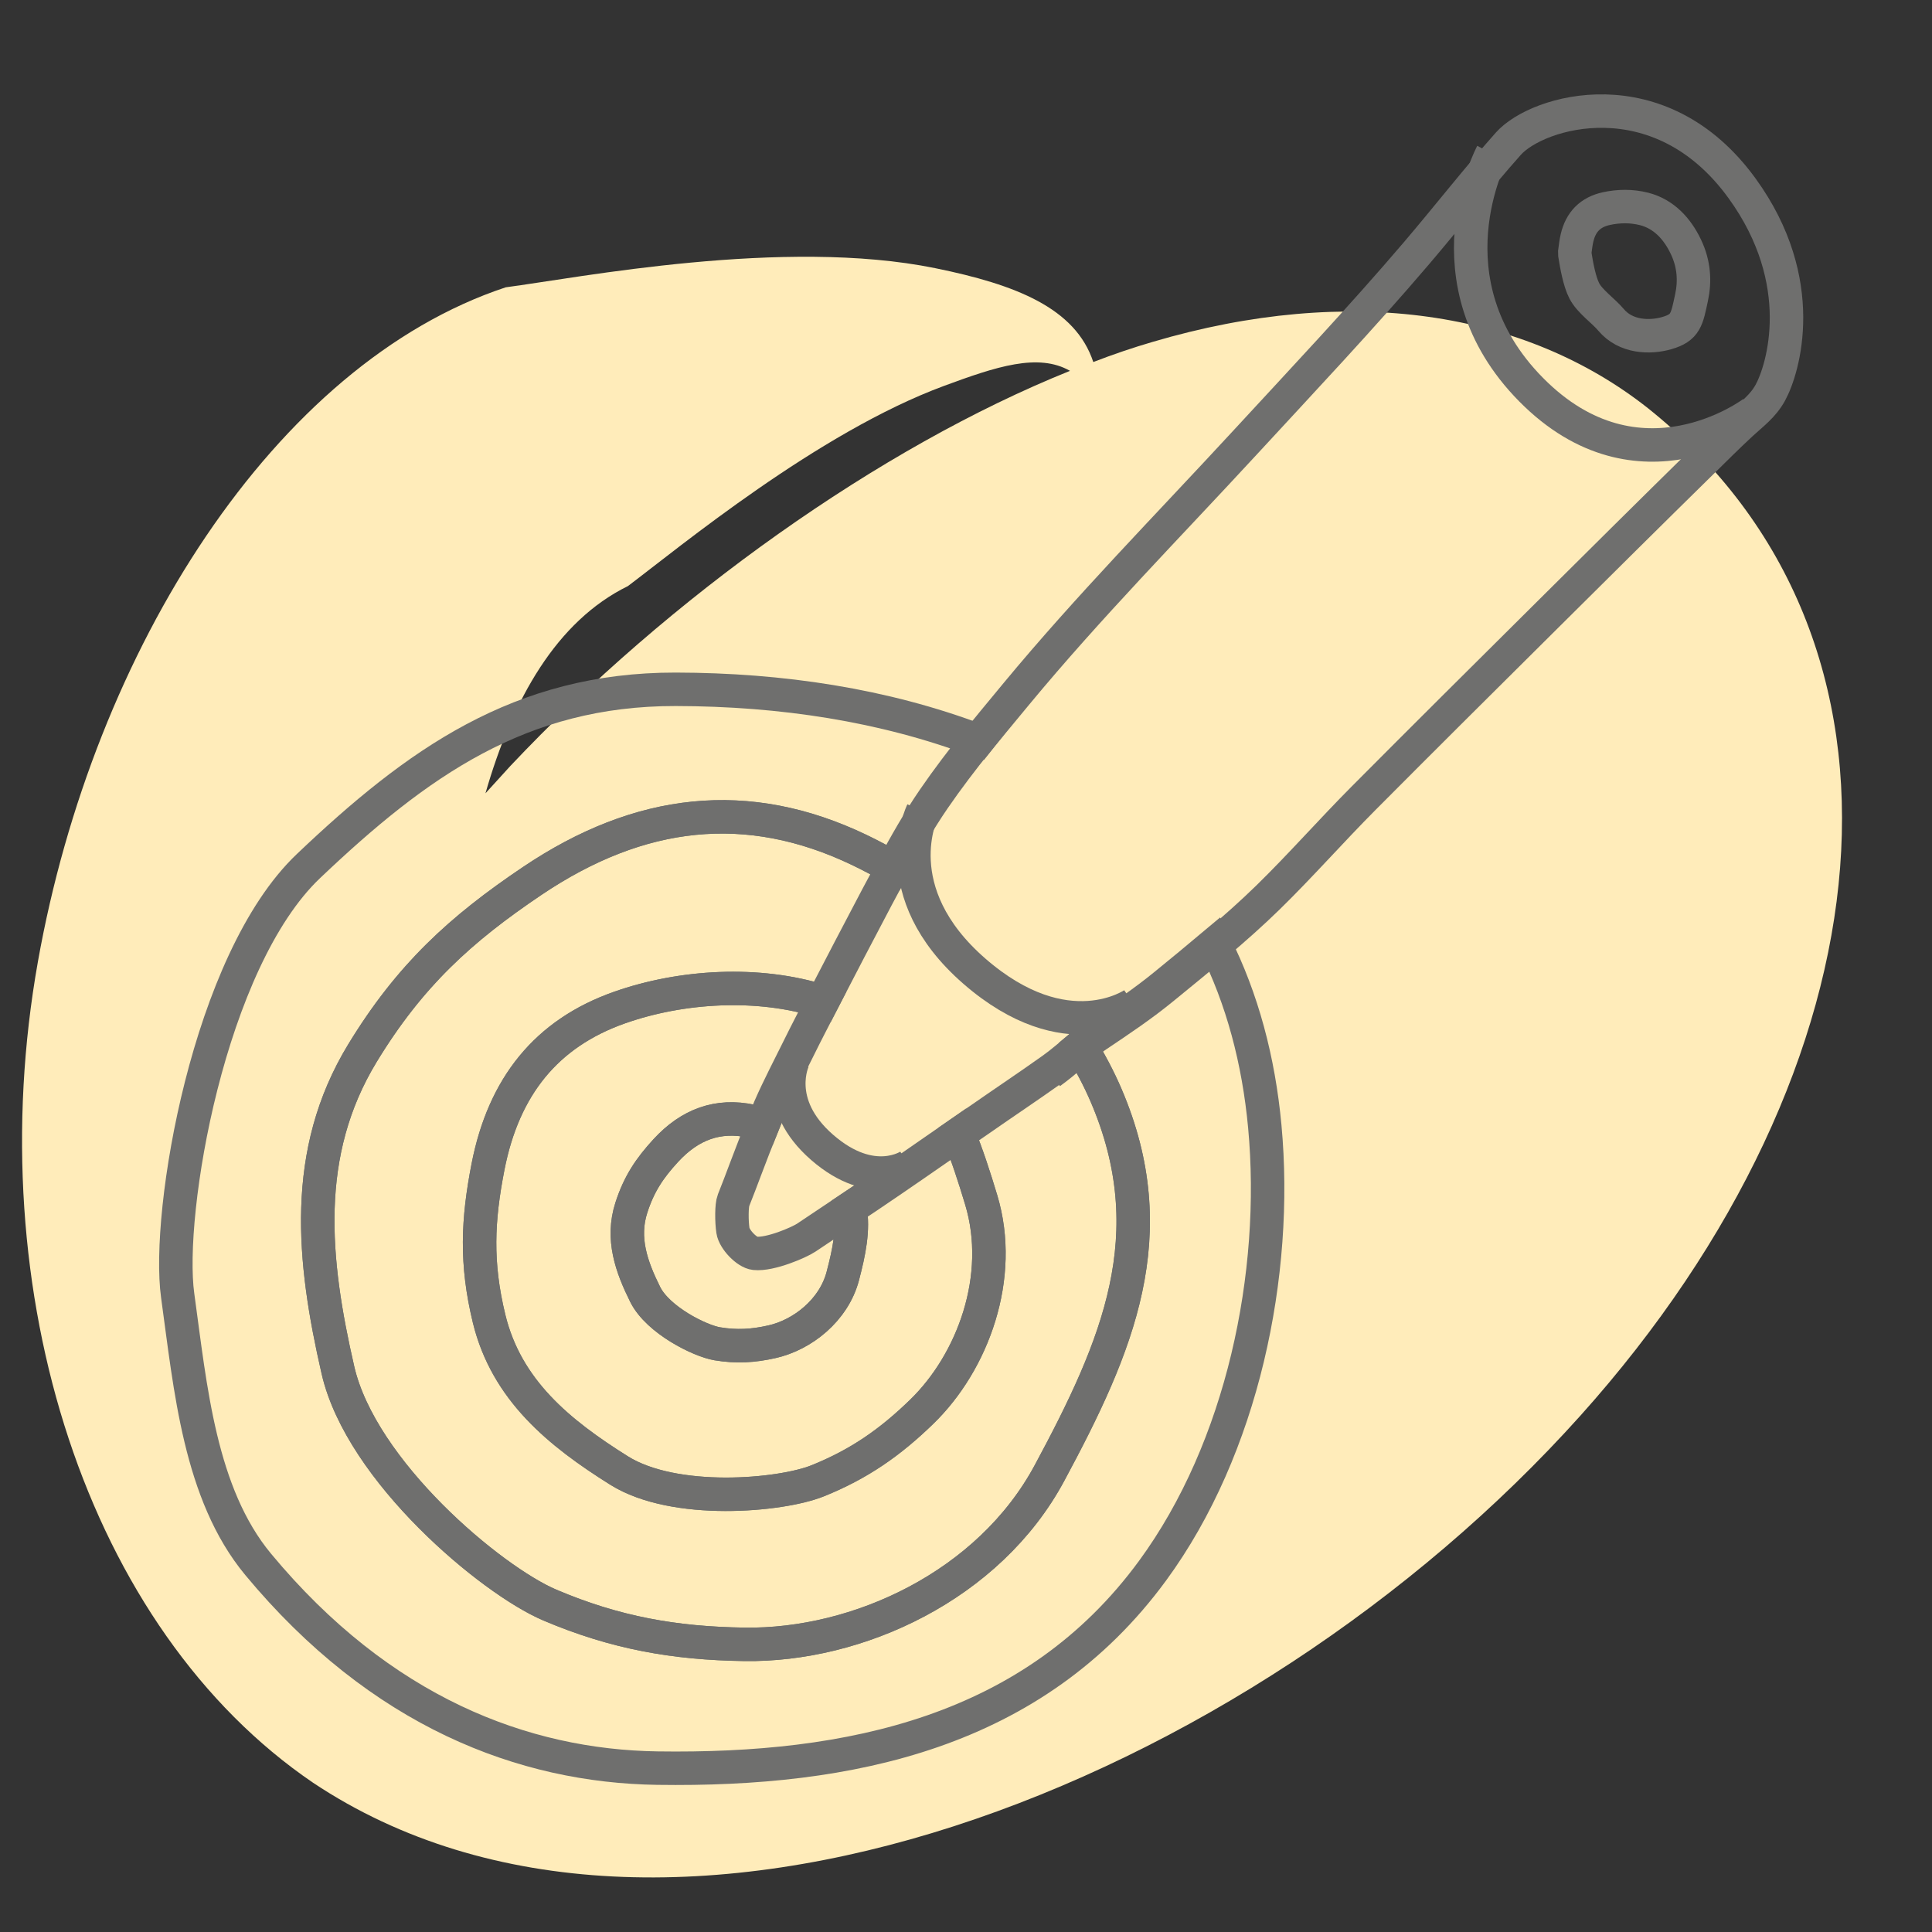
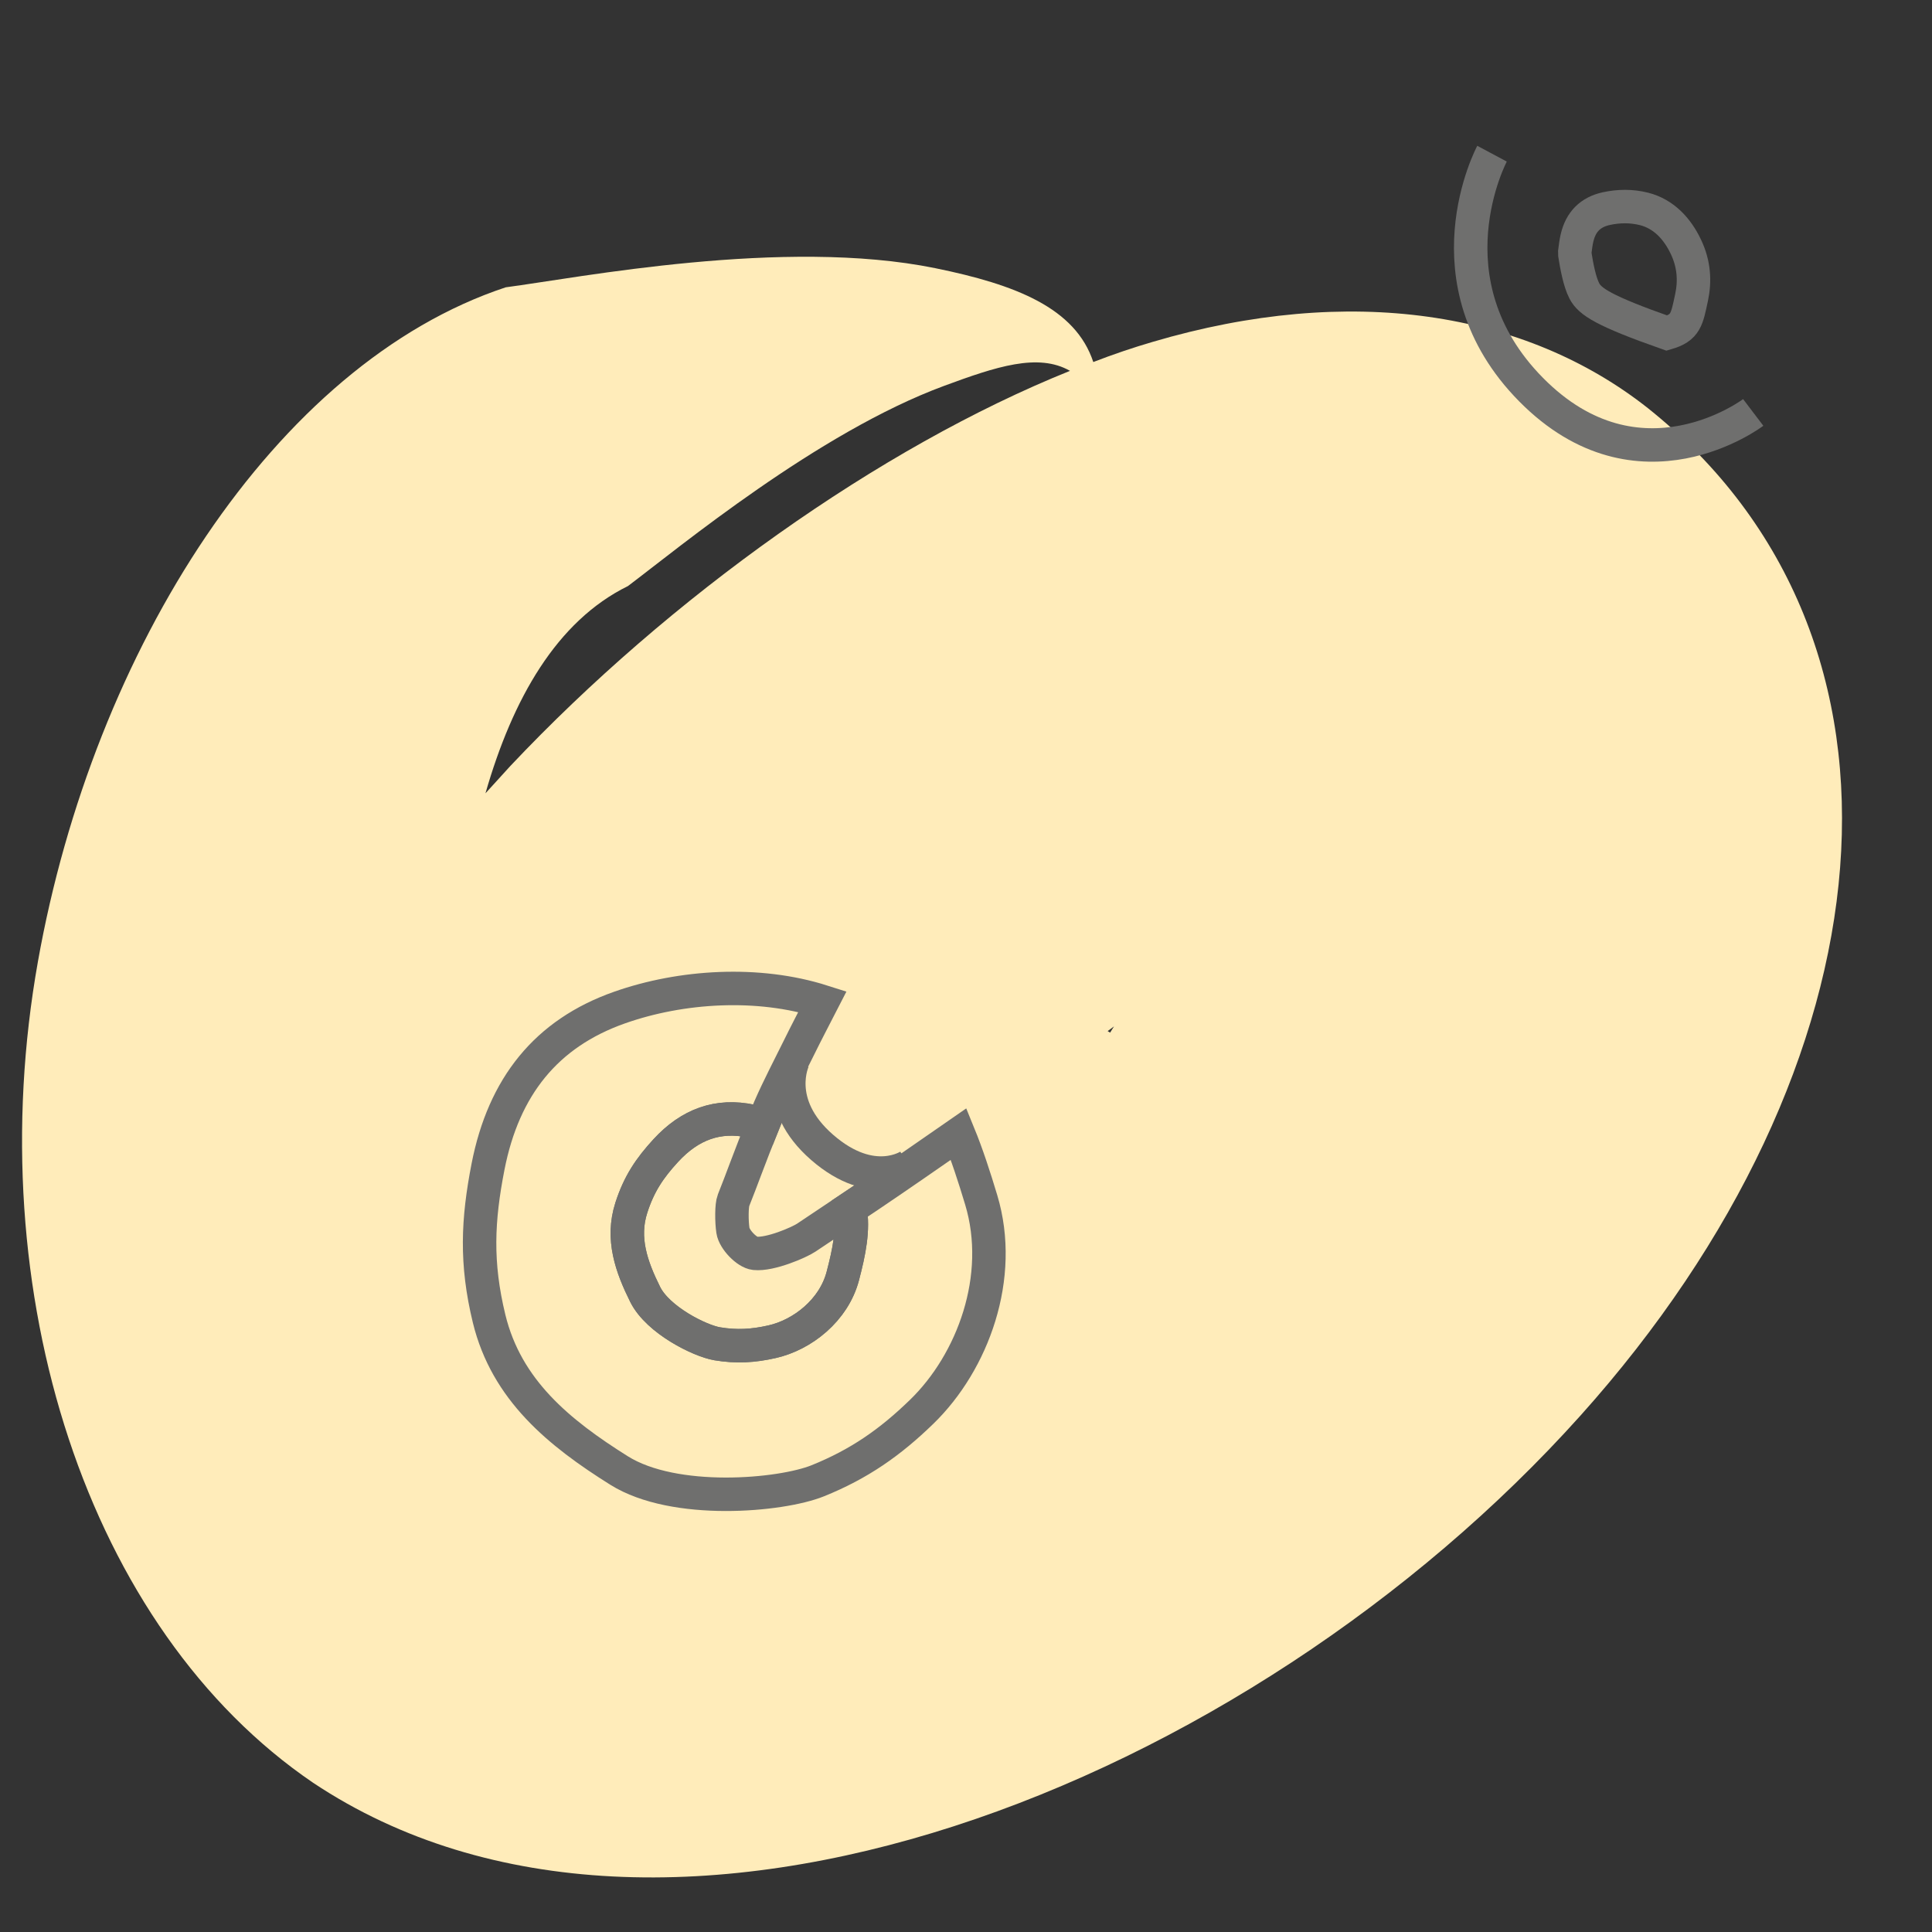
<svg xmlns="http://www.w3.org/2000/svg" xmlns:ns1="http://www.serif.com/" width="100%" height="100%" viewBox="0 0 49 49" version="1.1" xml:space="preserve" style="fill-rule:evenodd;clip-rule:evenodd;stroke-miterlimit:10;">
  <rect x="0" y="0" width="49" height="49" fill="#333333" stroke="none" />
  <g id="Ebene-1" ns1:id="Ebene 1" transform="matrix(0.518,-0.114,0.114,0.518,-0.988,11.33)">
    <g transform="matrix(0.373,-0.073,0.073,0.373,-536.882,-386.93)">
      <path d="M1325.63,1317.38C1328.32,1317.49 1330.94,1317.71 1333.48,1318.03C1359.22,1321.21 1378.01,1333.17 1387.32,1350.52C1409.11,1391.7 1382.64,1438.79 1329.03,1463.37C1272.01,1489.51 1193.22,1486.88 1164.38,1442.21C1146,1413.15 1150.4,1368.88 1173.79,1333.65C1195.85,1300.42 1231.12,1276.55 1261.58,1279.3C1270.48,1281.85 1296.18,1287.48 1312.09,1298.62C1320.56,1304.55 1326.28,1310.24 1325.63,1317.38ZM1293.74,1395.3L1293.95,1395.6L1294.71,1395.08L1293.74,1395.3ZM1322.5,1317.23C1319.74,1313.54 1314.19,1313.04 1307.23,1312.65C1290.34,1311.7 1268.54,1318.02 1260.7,1319.9C1250.7,1320.37 1241.71,1327.16 1233.87,1336.67L1238.12,1334.76C1264.92,1323.28 1296.64,1316.52 1322.5,1317.23Z" style="fill:rgb(255,236,186);" />
    </g>
    <g transform="matrix(1,0,0,1,80.829,5.844)">
-       <path d="M0,6.381C-0.839,6.435 -1.962,6.162 -2.472,5.186C-2.733,4.686 -3.271,4.117 -3.419,3.566C-3.552,3.071 -3.518,2.285 -3.489,1.779L-3.461,1.634C-3.384,1.422 -3.311,1.207 -3.215,1.01C-2.873,0.296 -2.325,-0.053 -1.551,-0.054C-0.946,-0.053 -0.344,0.069 0.218,0.351C1.061,0.777 1.557,1.587 1.778,2.554C1.982,3.436 1.854,4.241 1.518,4.977C1.075,5.946 0.948,6.319 0,6.381Z" style="fill:none;fill-rule:nonzero;stroke:rgb(111,111,110);stroke-width:1.6px;" />
+       <path d="M0,6.381C-2.733,4.686 -3.271,4.117 -3.419,3.566C-3.552,3.071 -3.518,2.285 -3.489,1.779L-3.461,1.634C-3.384,1.422 -3.311,1.207 -3.215,1.01C-2.873,0.296 -2.325,-0.053 -1.551,-0.054C-0.946,-0.053 -0.344,0.069 0.218,0.351C1.061,0.777 1.557,1.587 1.778,2.554C1.982,3.436 1.854,4.241 1.518,4.977C1.075,5.946 0.948,6.319 0,6.381Z" style="fill:none;fill-rule:nonzero;stroke:rgb(111,111,110);stroke-width:1.6px;" />
    </g>
    <g transform="matrix(1,0,0,1,47.124,49.098)">
-       <path d="M0,-10.057C-0.347,-9.921 -0.677,-9.755 -1.005,-9.584C-0.717,-8.745 -0.48,-7.897 -0.317,-7.044C1.042,0.079 -2.342,4.783 -6.84,10.015C-10.83,14.662 -17.583,16.123 -22.848,14.882C-26.102,14.117 -28.765,13.018 -31.537,11.045C-34.012,9.28 -38.966,2.874 -39.014,-2.101C-39.063,-7.491 -38.475,-12.613 -34.613,-16.652C-31.604,-19.795 -28.756,-21.435 -24.906,-22.953C-19.146,-25.223 -13.991,-24.684 -9.327,-21.041C-8.854,-20.672 -8.391,-20.276 -7.935,-19.861C-7.1,-20.828 -6.248,-21.78 -5.314,-22.654C-4.465,-23.449 -3.575,-24.2 -2.67,-24.931C-6.679,-27.551 -11.315,-29.331 -16.244,-30.425C-23.515,-32.036 -29.085,-29.642 -35.211,-25.943C-40.864,-22.529 -45.417,-11.206 -45.731,-7.232C-46.084,-2.781 -46.746,2.25 -44.735,6.15C-40.531,14.304 -34.415,18.304 -28.179,19.77C-19.223,21.876 -10.238,21.979 -3.031,15.637C2.434,10.828 5.898,3.078 6.775,-3.953C7.168,-7.103 7.037,-10.15 6.311,-12.995C5.411,-12.522 4.504,-12.065 3.6,-11.606C2.398,-10.995 1.245,-10.547 0,-10.057Z" style="fill:none;fill-rule:nonzero;stroke:rgb(111,111,110);stroke-width:1.6px;" />
-     </g>
+       </g>
    <g transform="matrix(1,0,0,1,22.218,62.95)">
-       <path d="M0,-36.804C-3.85,-35.286 -6.698,-33.647 -9.707,-30.503C-13.568,-26.464 -14.156,-21.342 -14.107,-15.952C-14.06,-10.978 -9.105,-4.572 -6.631,-2.807C-3.858,-0.833 -1.195,0.265 2.059,1.031C7.323,2.271 14.076,0.81 18.066,-3.836C22.564,-9.069 25.948,-13.773 24.589,-20.896C24.426,-21.748 24.189,-22.597 23.901,-23.436C23.386,-23.168 22.879,-22.885 22.341,-22.656C21.036,-22.1 19.712,-21.587 18.402,-21.044C18.038,-20.893 17.67,-20.749 17.306,-20.599C17.486,-19.551 17.595,-18.448 17.683,-17.29C17.974,-13.45 15.621,-9.799 12.729,-8.01C10.942,-6.904 9.271,-6.208 7.16,-5.854C5.275,-5.538 0.226,-6.183 -2.008,-8.373C-4.424,-10.747 -6.44,-13.285 -6.52,-16.798C-6.579,-19.534 -6.042,-21.529 -5.006,-23.914C-3.454,-27.485 -0.923,-29.537 2.77,-29.991C5.881,-30.372 9.517,-29.802 12.309,-28.186C13.507,-29.631 14.718,-31.066 15.928,-32.501C16.271,-32.908 16.624,-33.309 16.972,-33.712C16.516,-34.127 16.052,-34.524 15.579,-34.893C10.915,-38.535 5.76,-39.075 0,-36.804Z" style="fill:none;fill-rule:nonzero;stroke:rgb(111,111,110);stroke-width:1.6px;" />
-     </g>
+       </g>
    <g transform="matrix(1,0,0,1,33.688,45.282)">
      <path d="M0,-0.576C-0.047,0.46 -0.487,1.444 -1.033,2.51C-1.805,4.015 -3.521,4.843 -5.015,4.85C-5.937,4.856 -6.722,4.733 -7.594,4.382C-8.372,4.069 -10.115,2.671 -10.45,1.338C-10.811,-0.103 -10.984,-1.516 -10.209,-2.85C-9.604,-3.888 -8.947,-4.513 -8.013,-5.168C-6.613,-6.149 -5.195,-6.339 -3.709,-5.662C-3.537,-5.584 -3.366,-5.497 -3.196,-5.401C-3.036,-5.634 -2.88,-5.869 -2.715,-6.097C-2.093,-6.955 -1.402,-7.77 -0.741,-8.597C-0.224,-9.245 0.311,-9.88 0.839,-10.518C-1.953,-12.135 -5.589,-12.705 -8.7,-12.323C-12.393,-11.87 -14.924,-9.817 -16.476,-6.247C-17.512,-3.861 -18.049,-1.867 -17.989,0.869C-17.91,4.382 -15.894,6.92 -13.478,9.294C-11.244,11.485 -6.194,12.129 -4.31,11.814C-2.199,11.459 -0.527,10.764 1.26,9.657C4.151,7.868 6.504,4.217 6.213,0.377C6.125,-0.78 6.017,-1.884 5.836,-2.931C4.21,-2.262 2.584,-1.594 0.95,-0.947C0.634,-0.822 0.316,-0.7 0,-0.576Z" style="fill:none;fill-rule:nonzero;stroke:rgb(111,111,110);stroke-width:1.6px;" />
    </g>
    <g transform="matrix(1,0,0,1,25.675,48.966)">
      <path d="M0,-8.852C-0.935,-8.197 -1.592,-7.572 -2.196,-6.535C-2.972,-5.201 -2.798,-3.788 -2.438,-2.346C-2.103,-1.013 -0.359,0.384 0.419,0.698C1.291,1.048 2.076,1.171 2.998,1.166C4.492,1.159 6.208,0.331 6.979,-1.174C7.525,-2.241 7.966,-3.224 8.013,-4.26C7.229,-3.953 6.447,-3.646 5.663,-3.341C5.286,-3.195 3.811,-2.904 3.107,-3.138C2.74,-3.26 2.287,-3.996 2.316,-4.426C2.345,-4.866 2.508,-5.617 2.653,-5.831C2.952,-6.272 3.244,-6.717 3.534,-7.165C3.954,-7.81 4.38,-8.452 4.816,-9.085C4.646,-9.181 4.476,-9.268 4.304,-9.346C2.817,-10.023 1.399,-9.833 0,-8.852Z" style="fill:none;fill-rule:nonzero;stroke:rgb(111,111,110);stroke-width:1.6px;" />
    </g>
    <g transform="matrix(1,0,0,1,74.509,19.69)">
      <path d="M0,-17.64C0,-17.64 -4.491,-12.392 -0.6,-6.219C3.321,0 9.538,-2.872 9.538,-2.872" style="fill:none;fill-rule:nonzero;stroke:rgb(111,111,110);stroke-width:1.6px;" />
    </g>
    <g transform="matrix(1,0,0,1,41.144,39.601)">
-       <path d="M0,-12.676C0,-12.676 -2.666,-9.355 0.788,-4.695C4.269,0 7.899,-1.527 7.899,-1.527" style="fill:none;fill-rule:nonzero;stroke:rgb(111,111,110);stroke-width:1.6px;" />
-     </g>
+       </g>
    <g transform="matrix(1,0,0,1,32.577,44.153)">
      <path d="M0,-6.978C0,-6.978 -1.468,-5.15 0.434,-2.584C2.35,0 4.349,-0.84 4.349,-0.84" style="fill:none;fill-rule:nonzero;stroke:rgb(111,111,110);stroke-width:1.6px;" />
    </g>
    <g transform="matrix(1,0,0,1,44.434,0.083)">
-       <path d="M0,40.336C0.882,39.961 1.676,39.433 2.565,39.083C3.811,38.593 4.964,38.145 6.165,37.534C8.128,36.538 10.108,35.557 11.979,34.392C13.839,33.232 15.608,31.932 17.452,30.747C20.88,28.544 24.316,26.361 27.756,24.18C30.754,22.276 33.753,20.374 36.762,18.489C37.479,18.04 38.193,17.583 38.922,17.155C39.539,16.794 40.131,16.545 40.618,15.985C41.465,15.014 43.601,11.22 41.397,6.158C38.717,0 32.632,0.44 30.94,1.668C29.1,3.003 27.341,4.462 25.527,5.836C22.263,8.307 18.872,10.616 15.515,12.958C11.109,16.031 6.564,18.985 2.328,22.29C1.419,22.999 0.506,23.707 -0.388,24.438" style="fill:none;fill-rule:nonzero;stroke:rgb(111,111,110);stroke-width:1.6px;" />
-     </g>
+       </g>
  </g>
</svg>